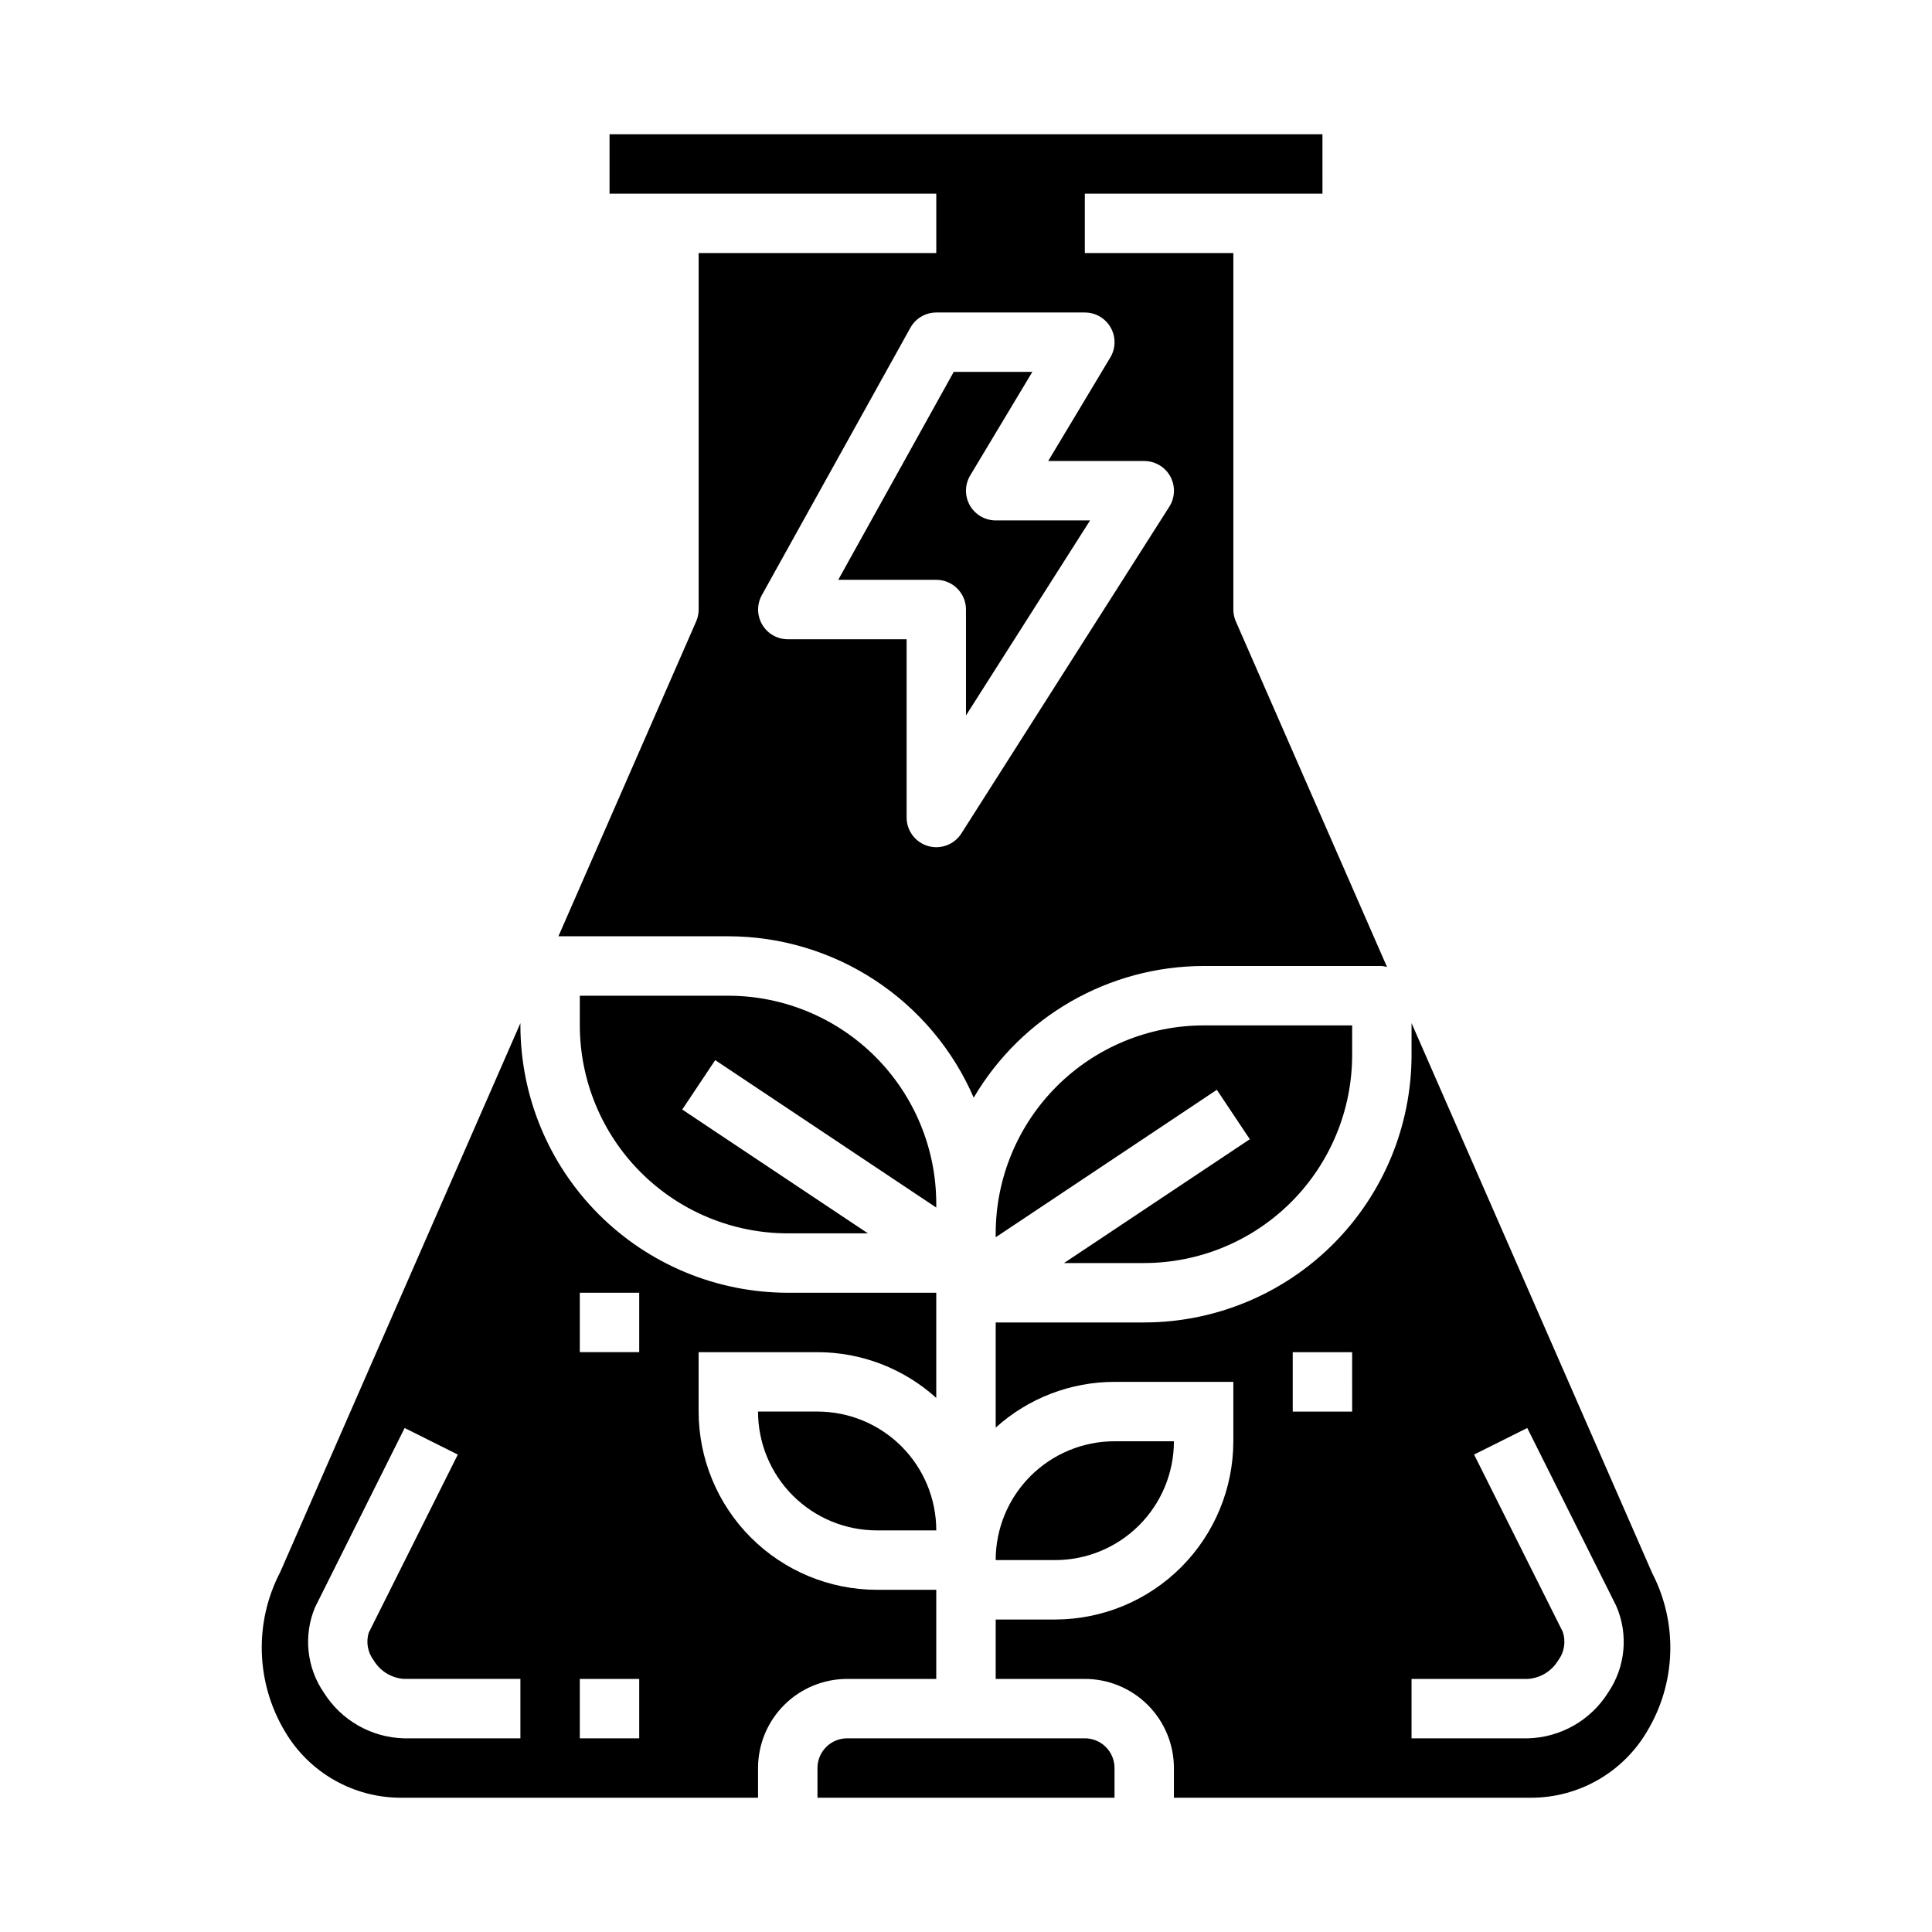
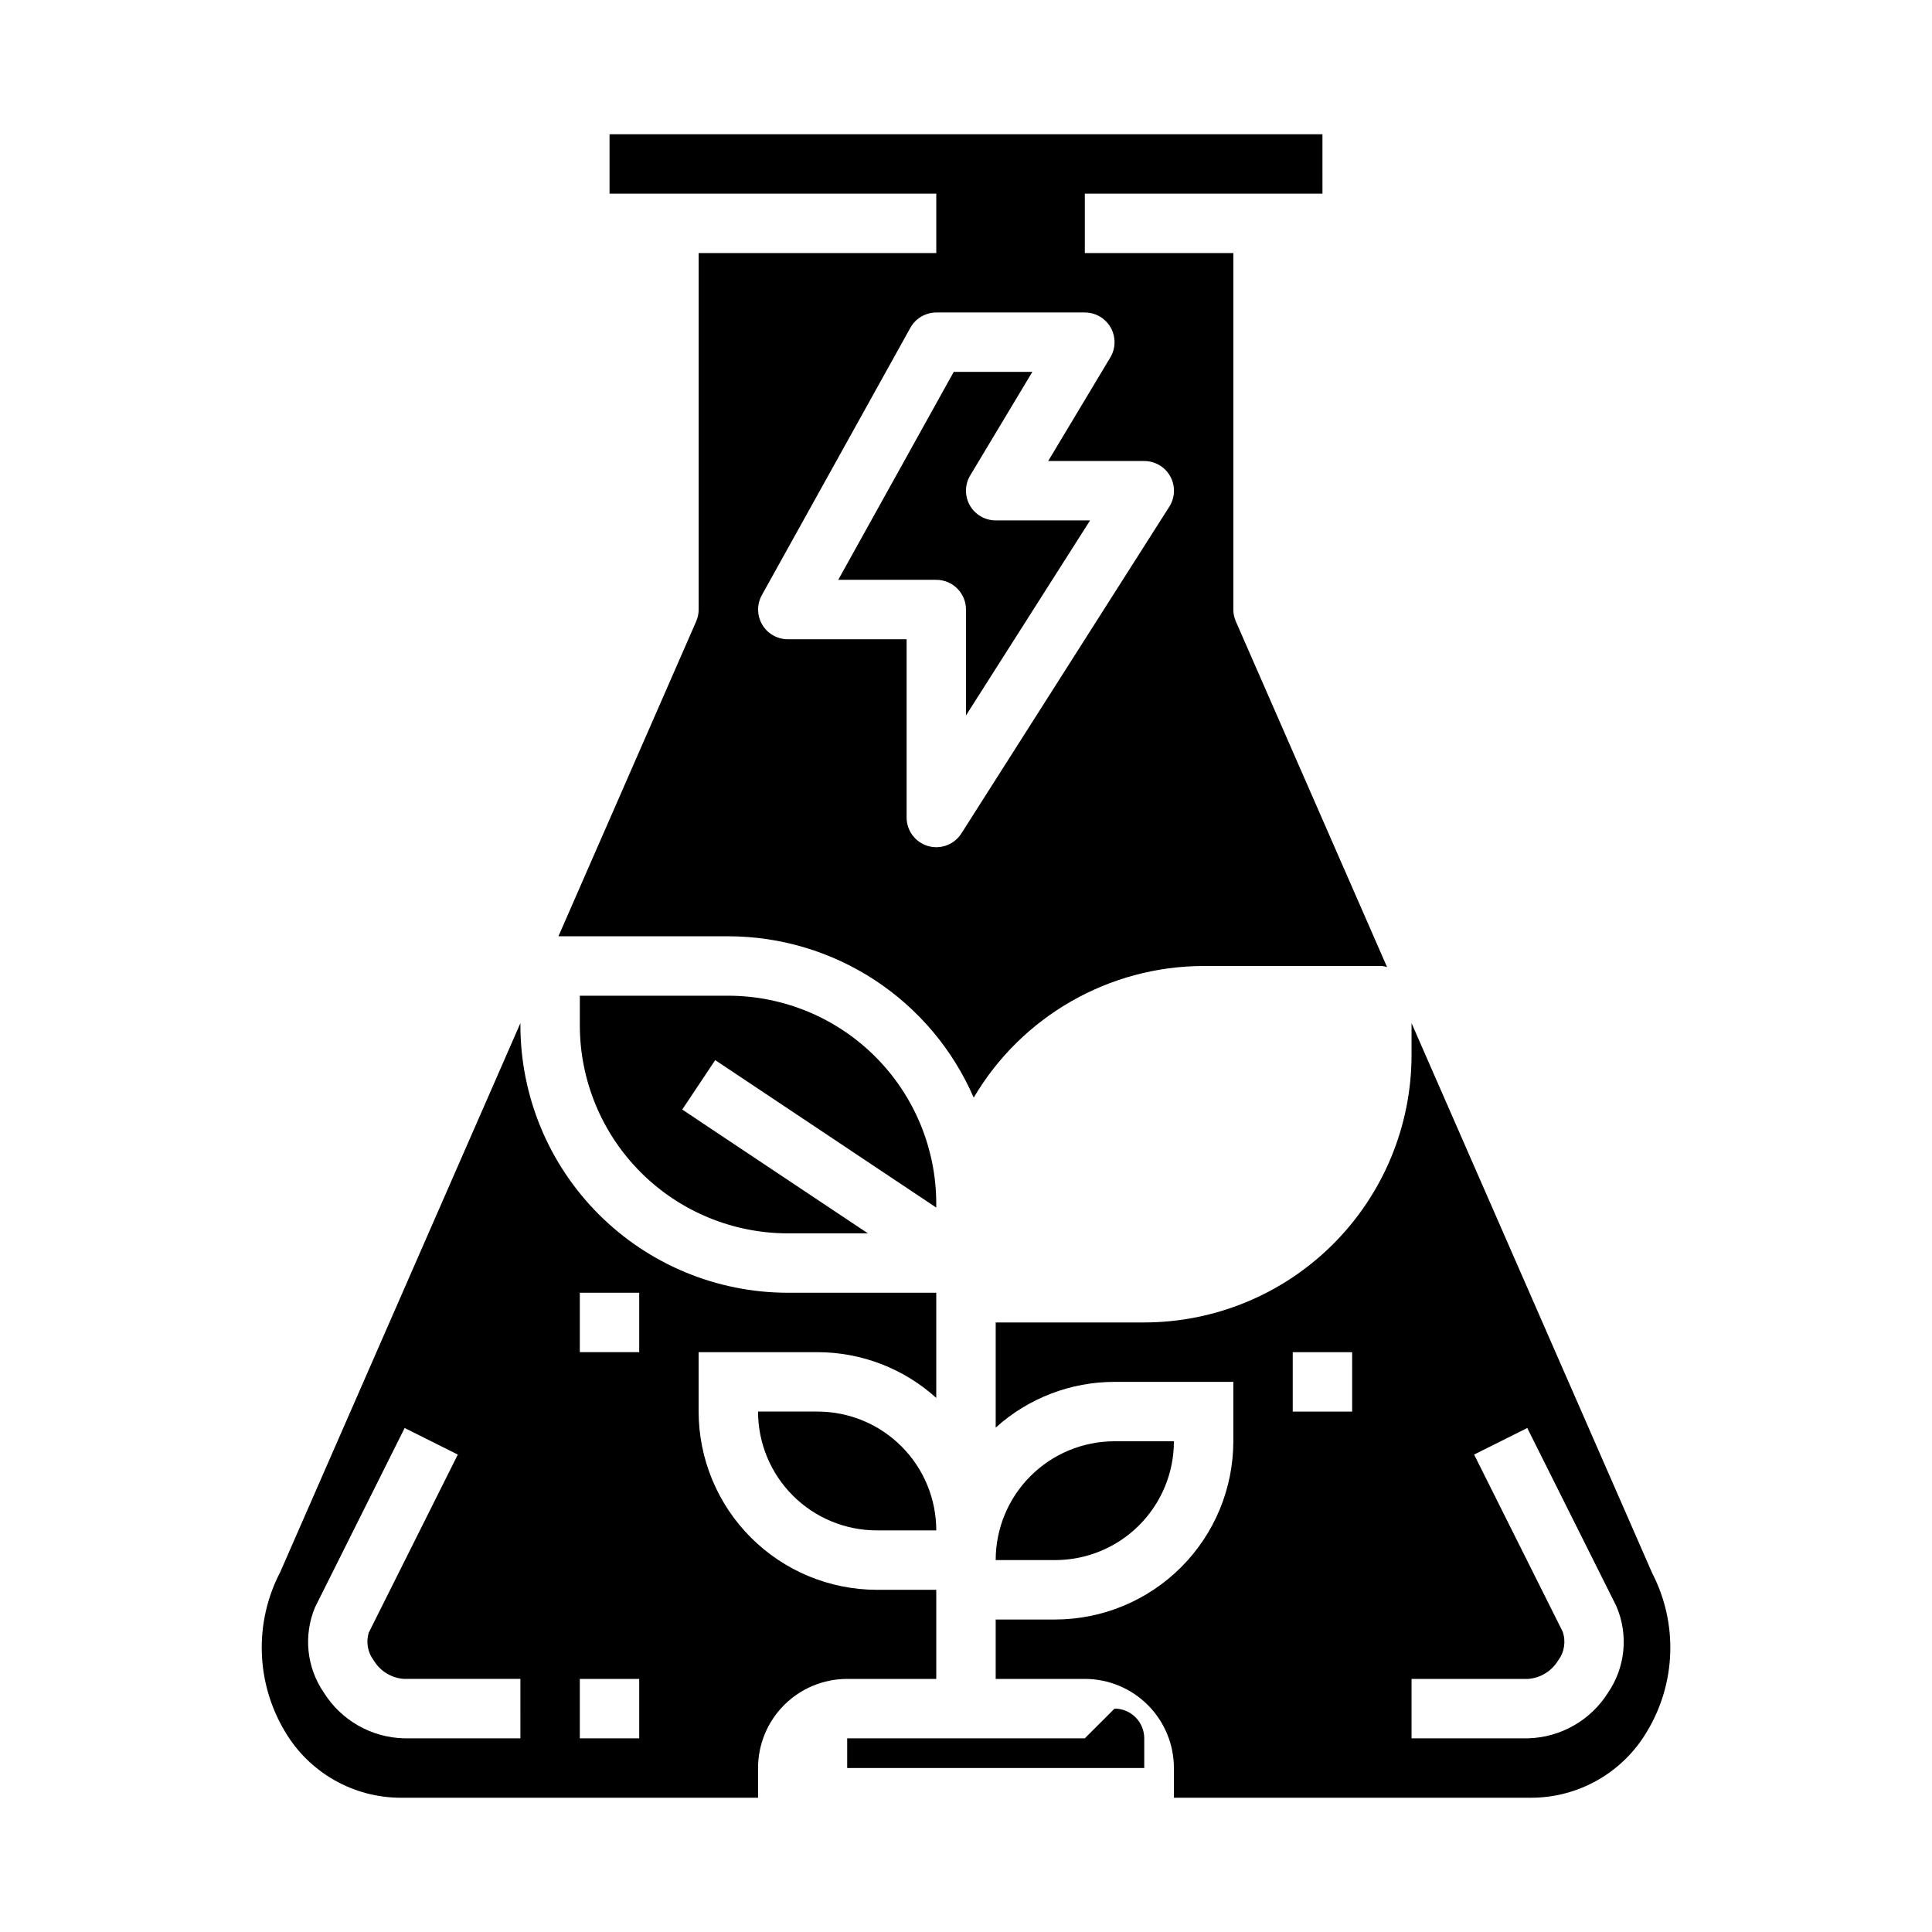
<svg xmlns="http://www.w3.org/2000/svg" fill="#000000" width="800px" height="800px" version="1.1" viewBox="144 144 512 512">
  <g>
    <path d="m392.12 297.66c2.09 0 4.09 0.828 5.566 2.305 1.477 1.477 2.309 3.477 2.309 5.566v28.07l32.887-51.688h-25.016c-2.836 0-5.453-1.527-6.852-3.996-1.395-2.469-1.355-5.5 0.105-7.93l16.461-27.434h-20.832l-30.605 55.105z" />
    <path d="m344.89 518.08c0 8.352 3.316 16.359 9.223 22.266s13.914 9.223 22.266 9.223h15.742c0-8.352-3.316-16.359-9.223-22.266-5.902-5.906-13.914-9.223-22.266-9.223z" />
    <path d="m392.12 588.93v-23.613h-15.742c-12.523-0.016-24.531-4.996-33.383-13.848-8.855-8.855-13.836-20.863-13.852-33.387v-15.742h31.488c11.637 0.004 22.855 4.32 31.488 12.121v-27.867h-39.359c-18.781-0.02-36.793-7.492-50.074-20.773s-20.754-31.289-20.773-50.074v-0.605l-63.637 145.45c-6.957 13.332-6.496 29.316 1.211 42.227 6.441 10.961 18.227 17.668 30.938 17.602h94.465v-7.871c0-6.262 2.488-12.27 6.918-16.699 4.426-4.43 10.434-6.918 16.699-6.918zm-110.21 15.746h-30.875c-8.648-0.234-16.609-4.777-21.207-12.109-4.566-6.637-5.453-15.137-2.359-22.574l23.766-47.555 14.09 7.039-23.617 47.23c-0.746 2.496-0.262 5.199 1.309 7.281 1.703 2.859 4.699 4.707 8.02 4.941h30.875zm31.488 0h-15.742v-15.746h15.742zm0-102.34h-15.742v-15.746h15.742z" />
-     <path d="m447.23 478.72c14.609-0.016 28.617-5.828 38.945-16.156 10.332-10.332 16.141-24.34 16.16-38.949v-7.871h-39.359c-14.609 0.016-28.617 5.828-38.949 16.16-10.328 10.328-16.141 24.336-16.156 38.945v1.039l58.605-39.078 8.738 13.098-49.238 32.812z" />
    <path d="m329.15 211.07v94.465c0.004 1.082-0.223 2.156-0.66 3.148l-36.5 83.441h45.035c13.824 0.02 27.344 4.074 38.891 11.672 11.551 7.598 20.633 18.402 26.125 31.09 12.715-21.586 35.883-34.852 60.938-34.887h47.23c0.465 0.047 0.922 0.137 1.371 0.273l-40.07-91.59c-0.438-0.992-0.664-2.066-0.66-3.148v-94.465h-39.359v-15.746h62.977l-0.004-15.742h-188.93v15.742h86.59v15.746zm102.34 15.742h0.004c2.836 0.004 5.453 1.527 6.848 3.996 1.398 2.469 1.359 5.5-0.102 7.93l-16.461 27.438h25.457c2.875-0.004 5.519 1.562 6.902 4.082 1.383 2.519 1.285 5.59-0.258 8.016l-55.105 86.594c-1.879 2.953-5.481 4.312-8.844 3.336-3.363-0.98-5.672-4.062-5.672-7.566v-47.23h-31.488c-2.785 0-5.367-1.477-6.781-3.879-1.41-2.402-1.449-5.375-0.098-7.812l39.359-70.848c1.387-2.5 4.019-4.051 6.879-4.055z" />
    <path d="m392.12 464.02v-1.039c-0.016-14.609-5.824-28.617-16.156-38.949-10.332-10.328-24.336-16.141-38.945-16.156h-39.359v7.871c0.016 14.609 5.824 28.617 16.156 38.945 10.332 10.332 24.336 16.141 38.945 16.16h21.254l-49.215-32.812 8.738-13.098z" />
    <path d="m581.92 561.03c-0.07-0.141-0.141-0.285-0.203-0.441l-63.641-145.45v8.477c-0.02 18.785-7.492 36.793-20.773 50.074-13.281 13.285-31.289 20.754-50.074 20.773h-39.359v27.867c8.633-7.797 19.852-12.117 31.488-12.121h31.488v15.742c-0.012 12.523-4.992 24.531-13.848 33.387-8.855 8.855-20.863 13.836-33.387 13.848h-15.742v15.742h23.617c6.262 0 12.27 2.488 16.699 6.918 4.426 4.43 6.914 10.438 6.914 16.699v7.871h94.465c12.711 0.066 24.5-6.641 30.938-17.602 7.668-12.746 8.203-28.547 1.418-41.785zm-79.586-42.949h-15.746v-15.742h15.742zm67.824 74.484c-4.598 7.332-12.559 11.875-21.207 12.109h-30.875v-15.746h30.875c3.316-0.238 6.305-2.086 8.004-4.941 1.633-2.184 2.066-5.035 1.16-7.606l-23.465-46.91 14.09-7.039 23.617 47.23-0.004 0.004c3.238 7.504 2.41 16.148-2.195 22.898z" />
-     <path d="m431.49 604.67h-62.977c-4.348 0-7.875 3.523-7.875 7.871v7.871h78.723v-7.871c0-2.086-0.832-4.09-2.305-5.566-1.477-1.477-3.481-2.305-5.566-2.305z" />
+     <path d="m431.49 604.67h-62.977v7.871h78.723v-7.871c0-2.086-0.832-4.09-2.305-5.566-1.477-1.477-3.481-2.305-5.566-2.305z" />
    <path d="m455.1 525.95h-15.742c-8.352 0-16.359 3.32-22.266 9.223-5.906 5.906-9.223 13.914-9.223 22.266h15.742c8.352 0 16.363-3.316 22.266-9.223 5.906-5.902 9.223-13.914 9.223-22.266z" />
  </g>
</svg>